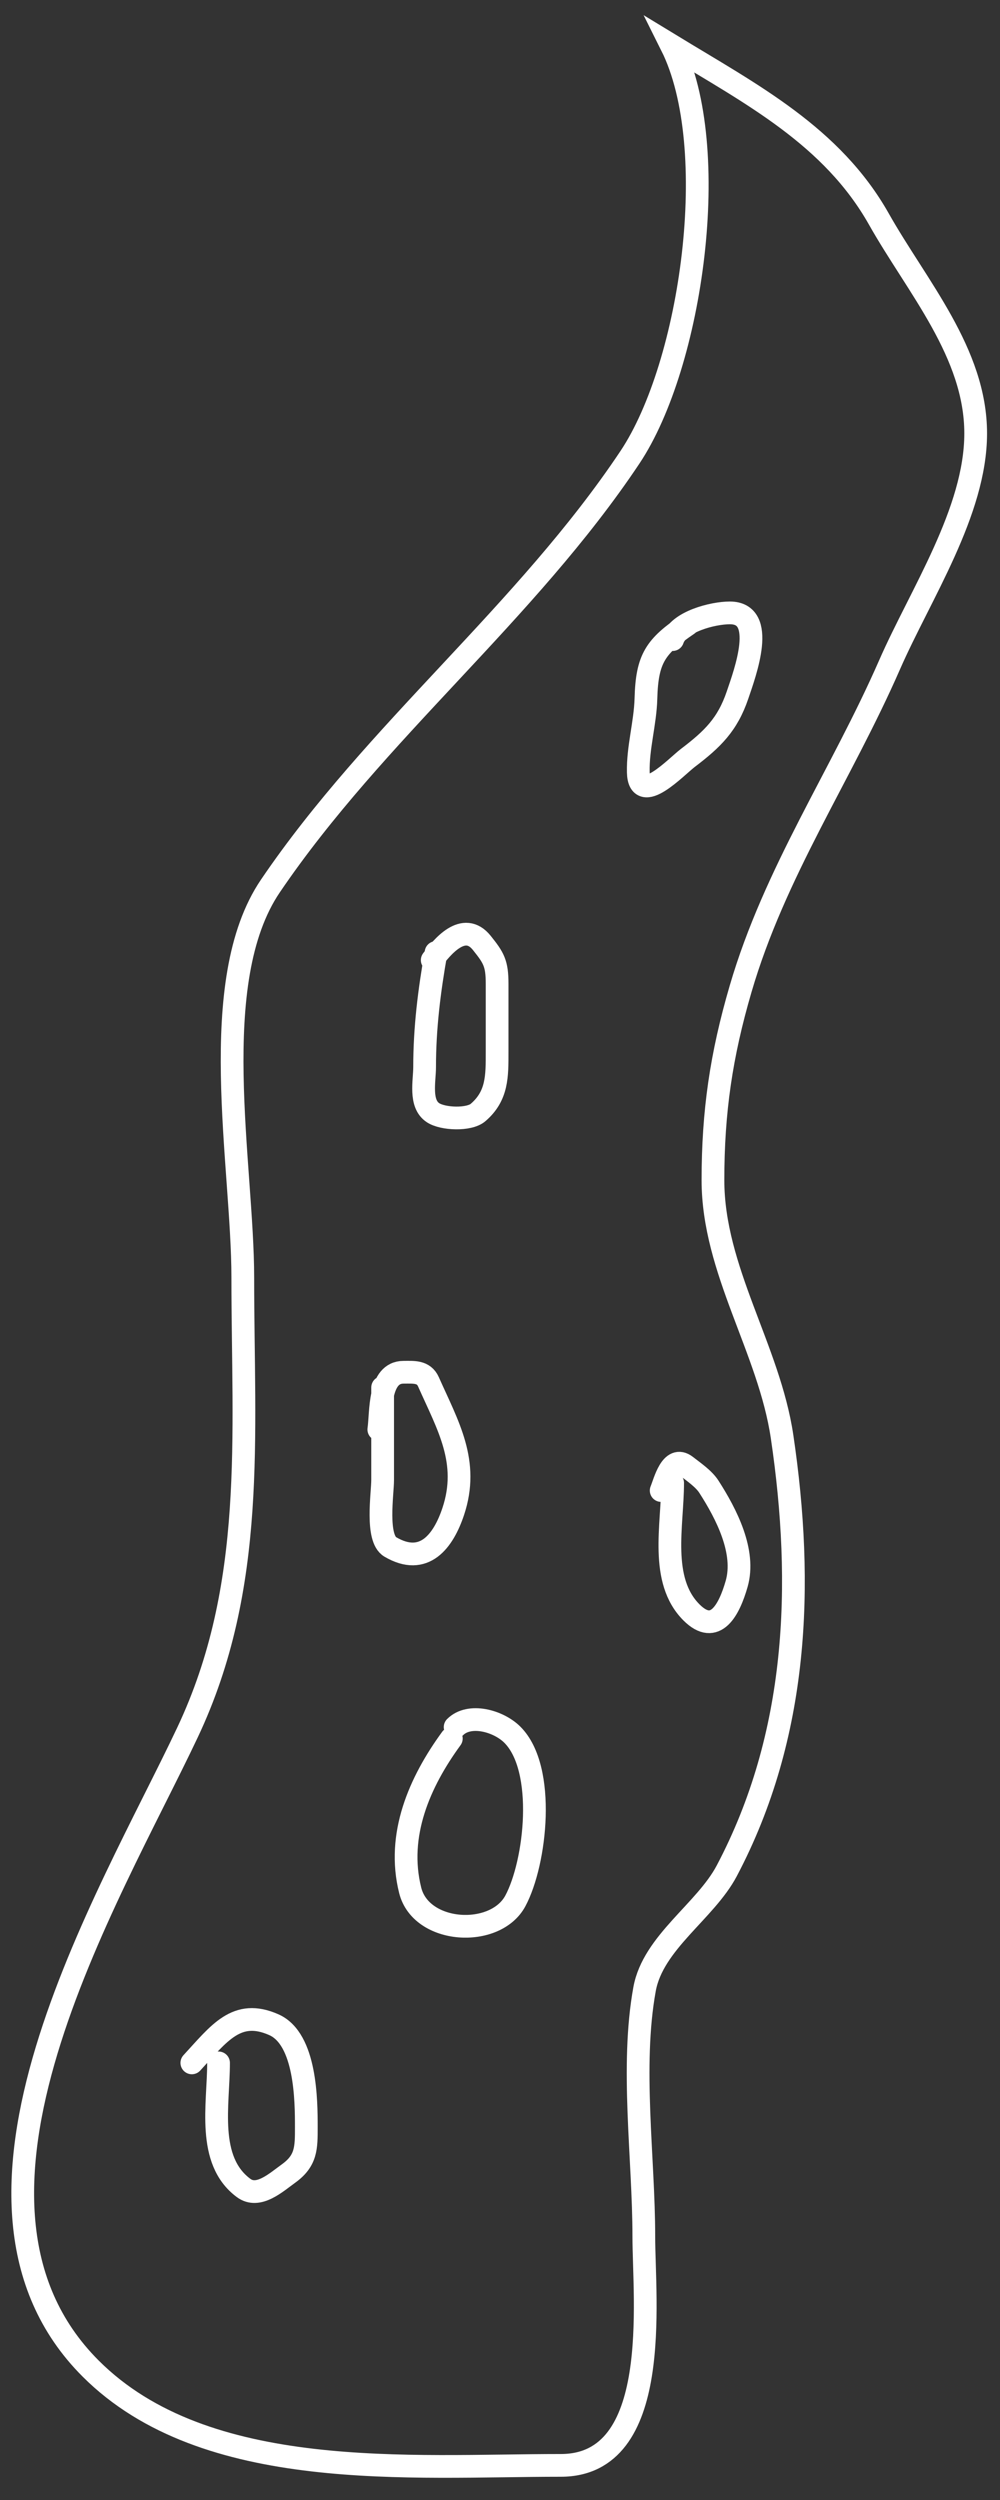
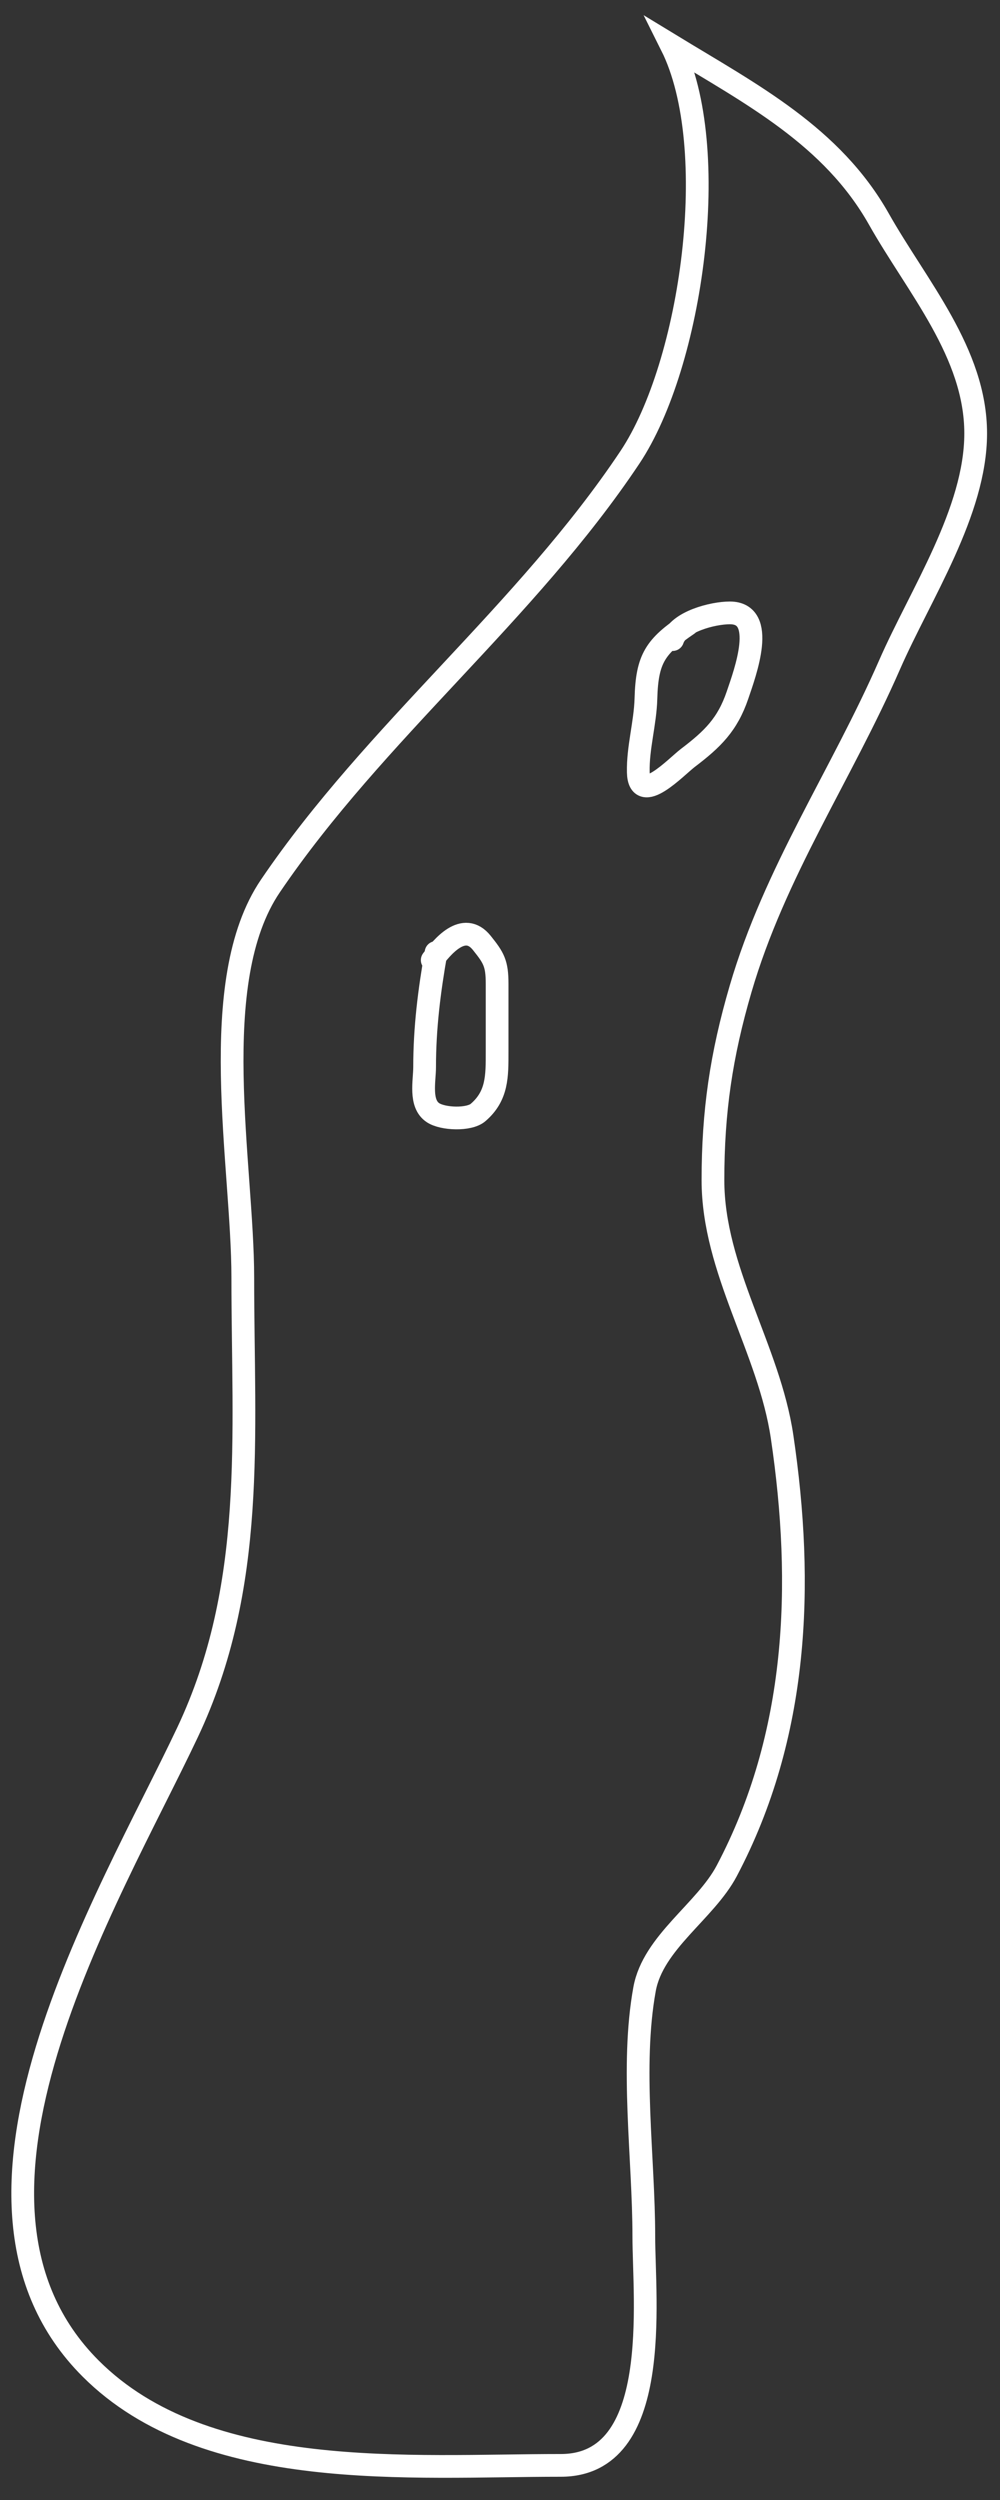
<svg xmlns="http://www.w3.org/2000/svg" width="44" height="110" viewBox="0 0 44 110" fill="none">
  <rect x="0" y="0" width="44" height="110" fill="#333333" stroke="none" />
  <path d="M38.671 9.64C36.61 5.986 33.075 4.152 29.544 2C31.794 6.498 30.444 16.031 27.719 20.119C23.152 26.969 16.51 32.186 11.9 38.98C9.039 43.196 10.683 51.242 10.683 56.219C10.683 63.217 11.294 69.783 8.249 76.23C4.783 83.57 -3.388 96.841 3.99 104.218C9.047 109.275 18.07 108.477 24.677 108.477C29.168 108.477 28.328 101.206 28.328 98.404C28.328 94.952 27.742 90.927 28.361 87.52C28.735 85.465 31.038 84.096 31.978 82.315C35.124 76.354 35.379 69.745 34.412 63.217C33.84 59.355 31.37 55.883 31.37 51.927C31.37 48.913 31.733 46.431 32.587 43.51C34.09 38.365 37.014 34.114 39.144 29.245C40.496 26.156 42.93 22.514 42.93 19.071C42.93 15.529 40.352 12.62 38.671 9.64Z" stroke="white" stroke-linecap="round" />
  <path d="M19.186 41.91C18.886 43.602 18.683 45.231 18.683 46.946C18.683 47.572 18.448 48.564 19.056 48.961C19.493 49.247 20.64 49.289 21.033 48.952C21.89 48.218 21.873 47.346 21.873 46.275C21.873 45.28 21.873 44.285 21.873 43.29C21.873 42.388 21.727 42.147 21.201 41.49C20.404 40.493 19.448 41.673 19.018 42.245" stroke="white" stroke-linecap="round" />
-   <path d="M16.836 61.05C16.836 62.406 16.836 63.761 16.836 65.117C16.836 65.727 16.528 67.686 17.172 68.064C18.671 68.946 19.513 67.793 19.942 66.507C20.669 64.325 19.706 62.724 18.851 60.798C18.642 60.329 18.197 60.379 17.759 60.379C16.649 60.379 16.777 62.131 16.668 62.897" stroke="white" stroke-linecap="round" />
-   <path d="M29.596 65.248C29.596 67.112 29.007 69.528 30.426 70.947C31.478 71.998 32.087 70.828 32.413 69.688C32.815 68.279 31.968 66.624 31.191 65.416C30.964 65.062 30.518 64.762 30.184 64.501C29.534 63.996 29.245 65.217 29.092 65.584" stroke="white" stroke-linecap="round" />
-   <path d="M19.858 76.496C18.461 78.41 17.439 80.736 18.048 83.174C18.53 85.1 21.792 85.284 22.675 83.641C23.577 81.96 24.045 77.829 22.544 76.328C21.931 75.715 20.653 75.365 20.026 75.992" stroke="white" stroke-linecap="round" />
-   <path d="M9.616 90.767C9.616 92.6 9.078 95.053 10.717 96.27C11.365 96.752 12.147 96.03 12.694 95.636C13.485 95.067 13.478 94.502 13.478 93.593C13.478 92.441 13.468 89.718 12.051 89.088C10.414 88.361 9.643 89.465 8.441 90.767" stroke="white" stroke-linecap="round" />
  <path d="M30.267 27.471C28.844 28.439 28.468 28.965 28.421 30.735C28.391 31.826 28.06 32.899 28.085 33.981C28.12 35.487 29.747 33.743 30.267 33.347C31.354 32.521 32.01 31.881 32.45 30.586C32.785 29.6 33.76 26.967 32.114 26.967C31.356 26.967 29.859 27.354 29.596 28.142" stroke="white" stroke-linecap="round" />
</svg>